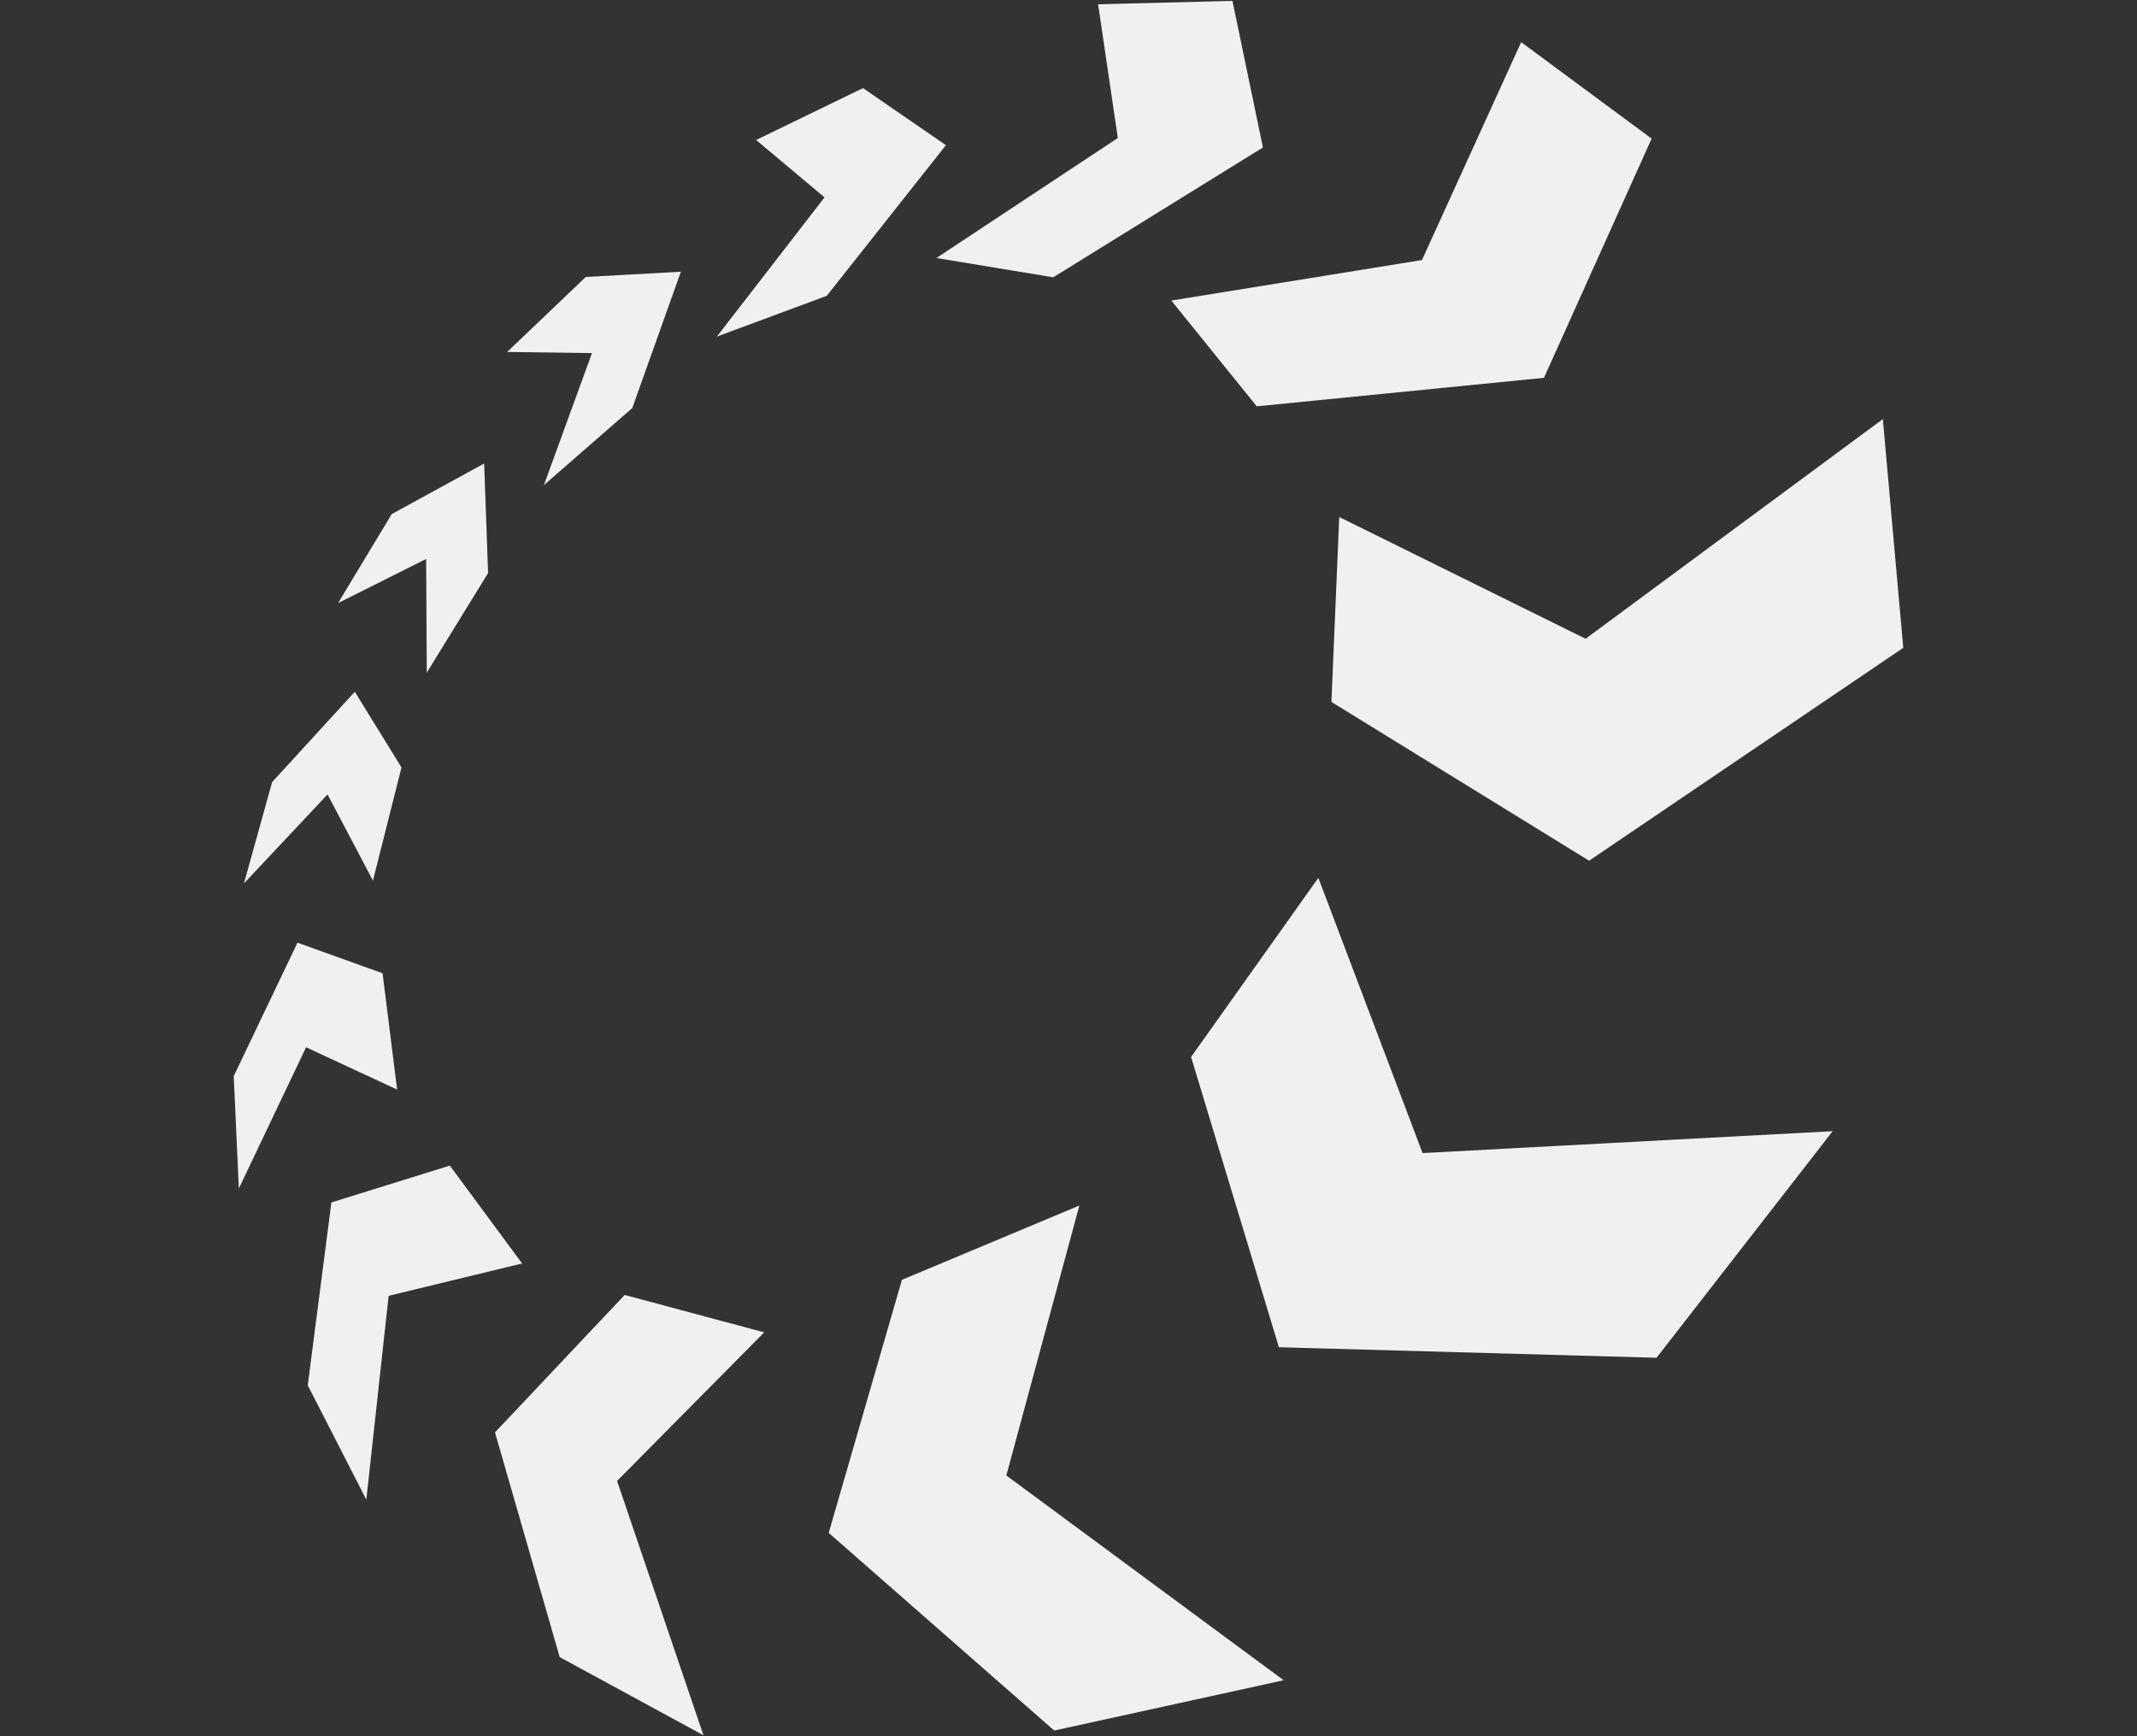
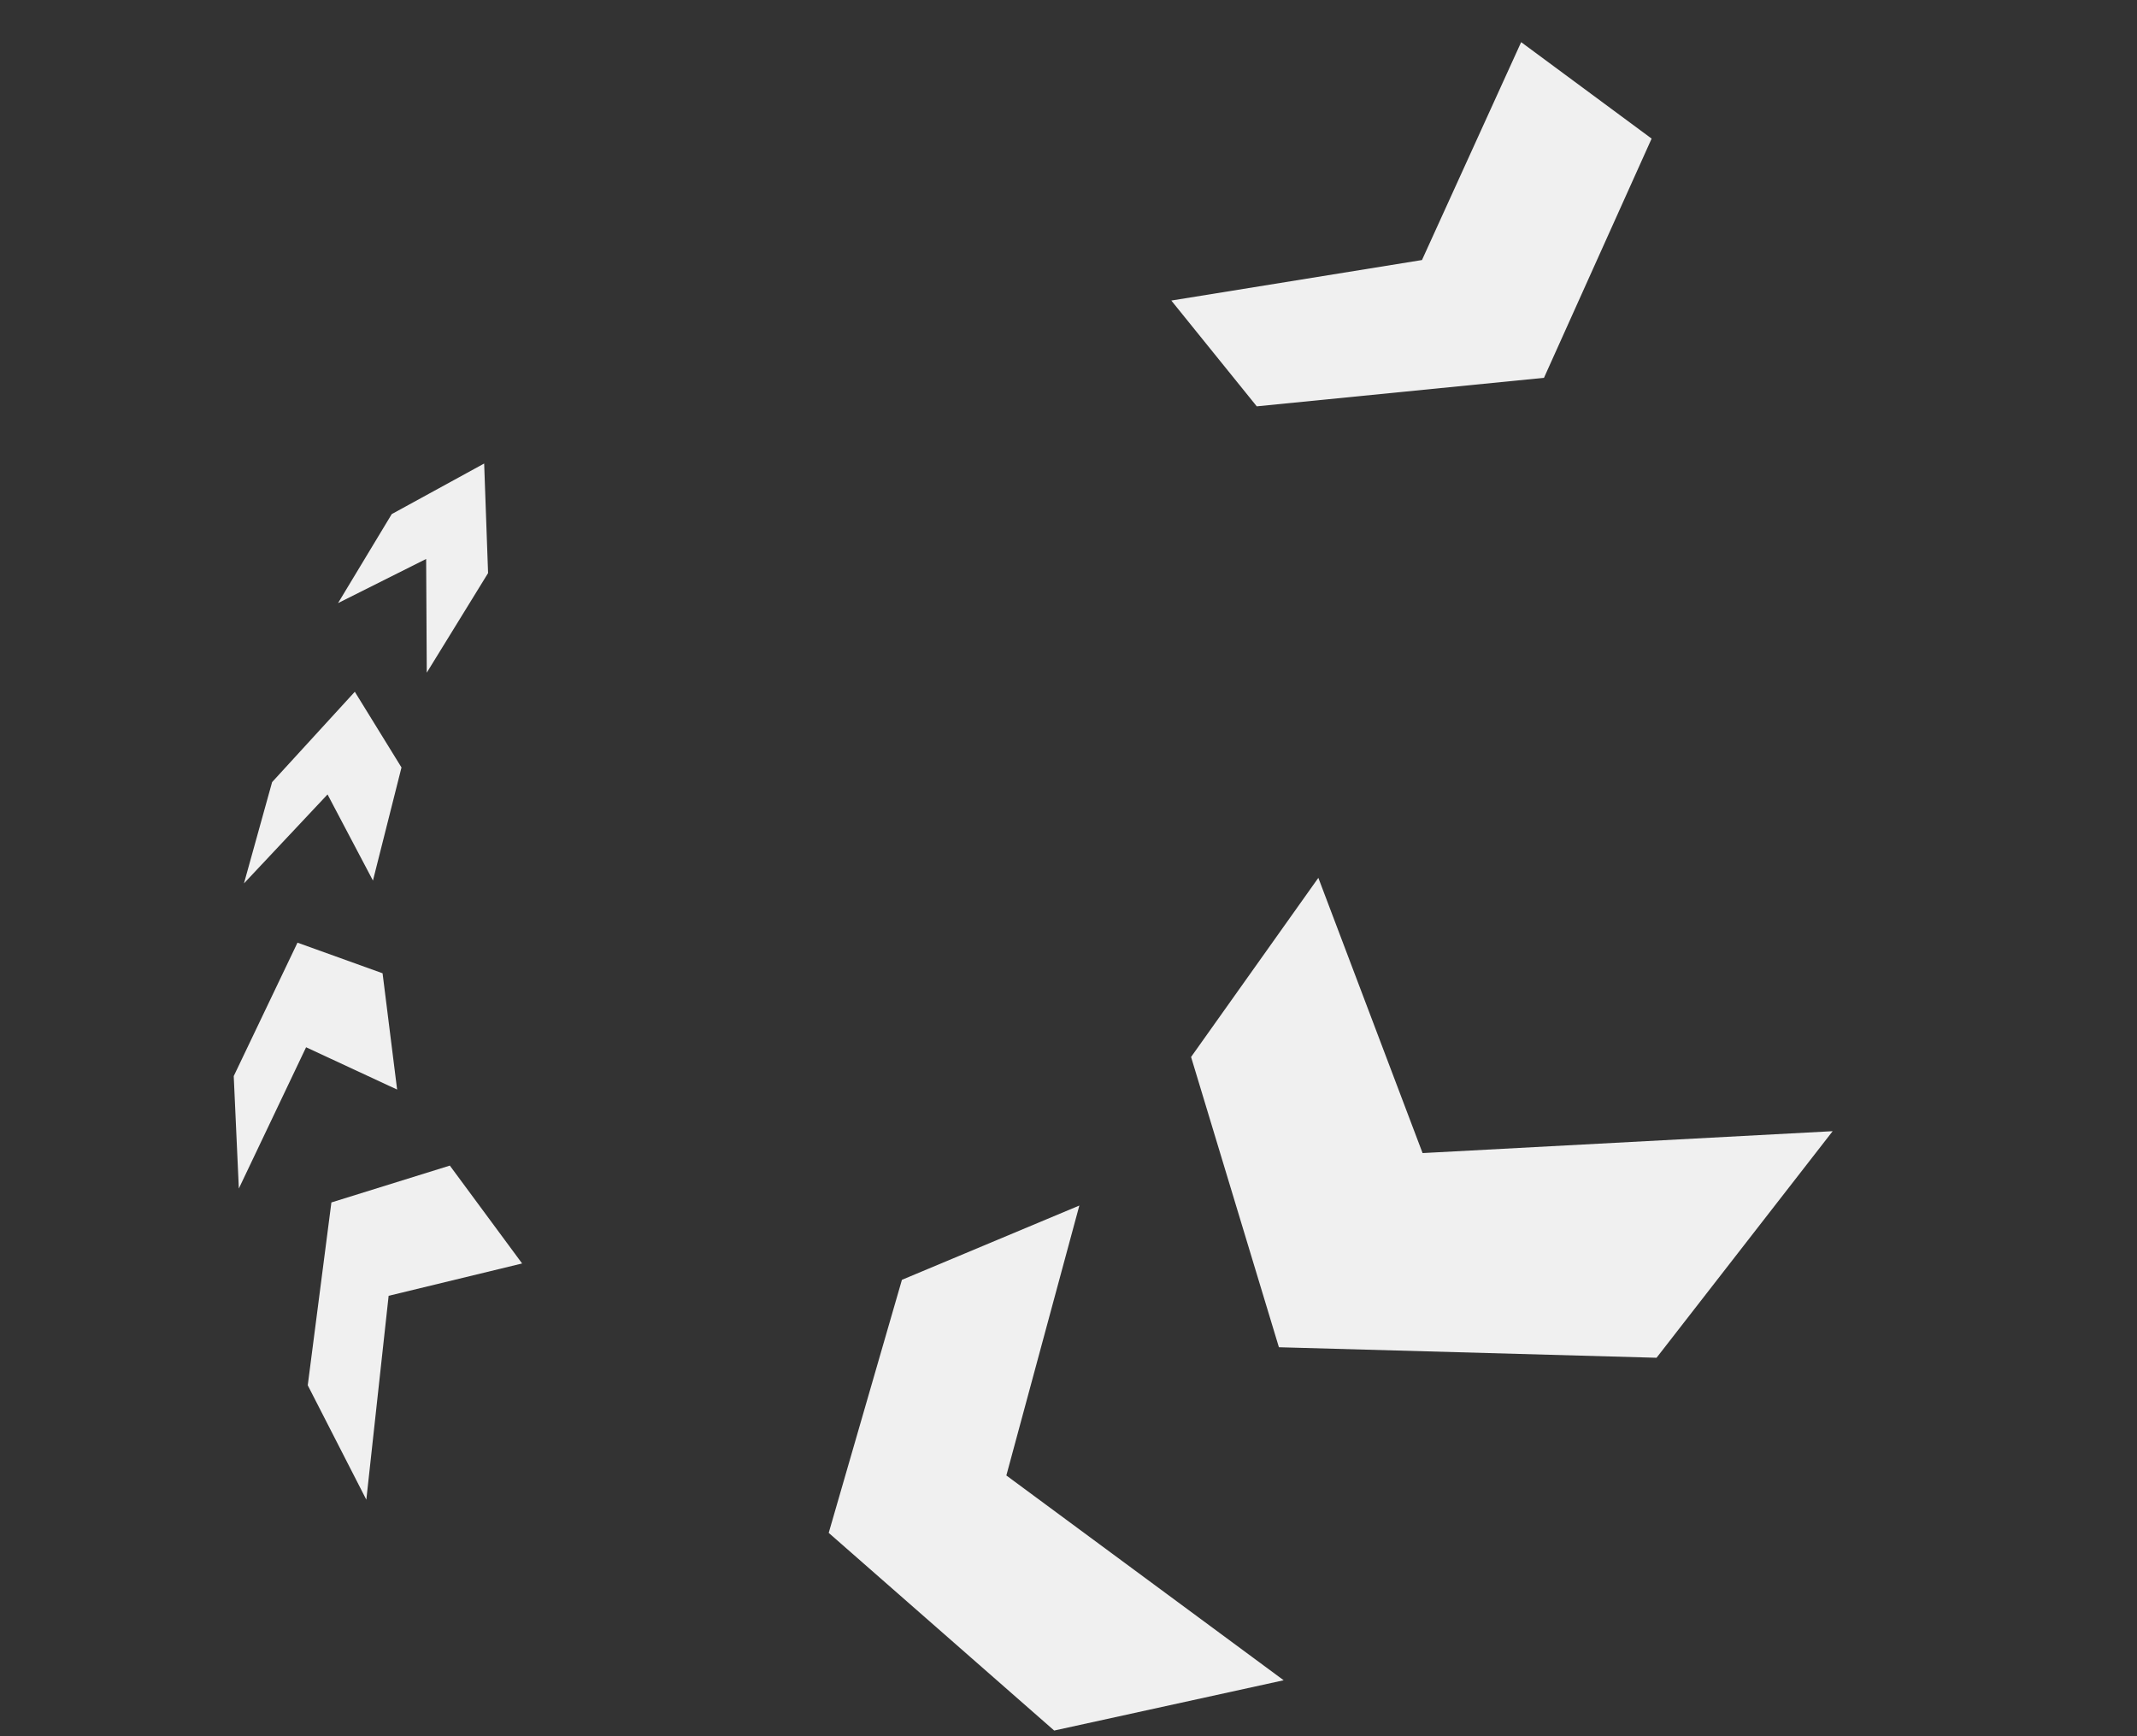
<svg xmlns="http://www.w3.org/2000/svg" version="1.1" id="Layer_1" zoomAndPan="disable" x="0px" y="0px" width="1920px" height="1560px" viewBox="0 0 1920 1560" enable-background="new 0 0 1920 1560" xml:space="preserve">
  <rect x="0" y="0" width="1920" height="1560" fill="#333333" stroke="none" />
  <g>
    <polygon fill="#F0F0F0" points="343.722,874.494 267.275,846.994 210.001,966.881 214.587,1067.893 275.003,940.973 356.8,978.988     " />
    <polygon fill="#F0F0F0" points="383.429,604.385 438.513,514.932 434.997,416.475 351.958,461.922 303.707,541.902    382.875,502.227  " />
    <polygon fill="#F0F0F0" points="335.079,791.197 360.724,689.57 318.782,621.551 244.477,702.742 219.189,793.75 294.278,713.805     " />
    <polygon fill="#F0F0F0" points="1129.143,365.09 1387.195,339.481 1483.909,124.537 1366.693,37.871 1277.591,233.643    1052.379,270.049  " />
-     <polygon fill="#F0F0F0" points="488.671,435.881 568.07,366.633 611.751,244.141 526.306,248.852 455.648,316.225 531.862,317.272     " />
-     <polygon fill="#F0F0F0" points="1203.251,464.543 1196.216,630.689 1427.732,773.35 1709.999,582.074 1691.657,376.551    1424.579,573.93  " />
    <polygon fill="#F0F0F0" points="1184.475,788.744 1070.127,949.697 1149.046,1210.504 1488.339,1219.959 1646.575,1016.373    1278.122,1036.047  " />
    <polygon fill="#F0F0F0" points="969.747,1083.186 810.341,1149.93 744.561,1377.297 947.146,1554.906 1153.323,1509.725    904.161,1325.713  " />
-     <polygon fill="#F0F0F0" points="561.245,1163.529 444.724,1287.002 502.868,1488.924 632.052,1559.184 554.411,1330.623    686.605,1197.135  " />
    <polygon fill="#F0F0F0" points="404.153,1047.291 297.743,1080.4 276.495,1244.674 329.134,1347.475 349.169,1164.295    469.099,1135.234  " />
-     <polygon fill="#F0F0F0" points="775.368,79.172 679.333,125.779 740.802,177.33 644.095,302.408 742.811,265.803 849.876,130.424     " />
-     <polygon fill="#F0F0F0" points="841.316,231.834 946.284,249.15 1134.682,132.514 1107.314,0.816 986.6,3.836 1004.311,123.988     " />
  </g>
</svg>